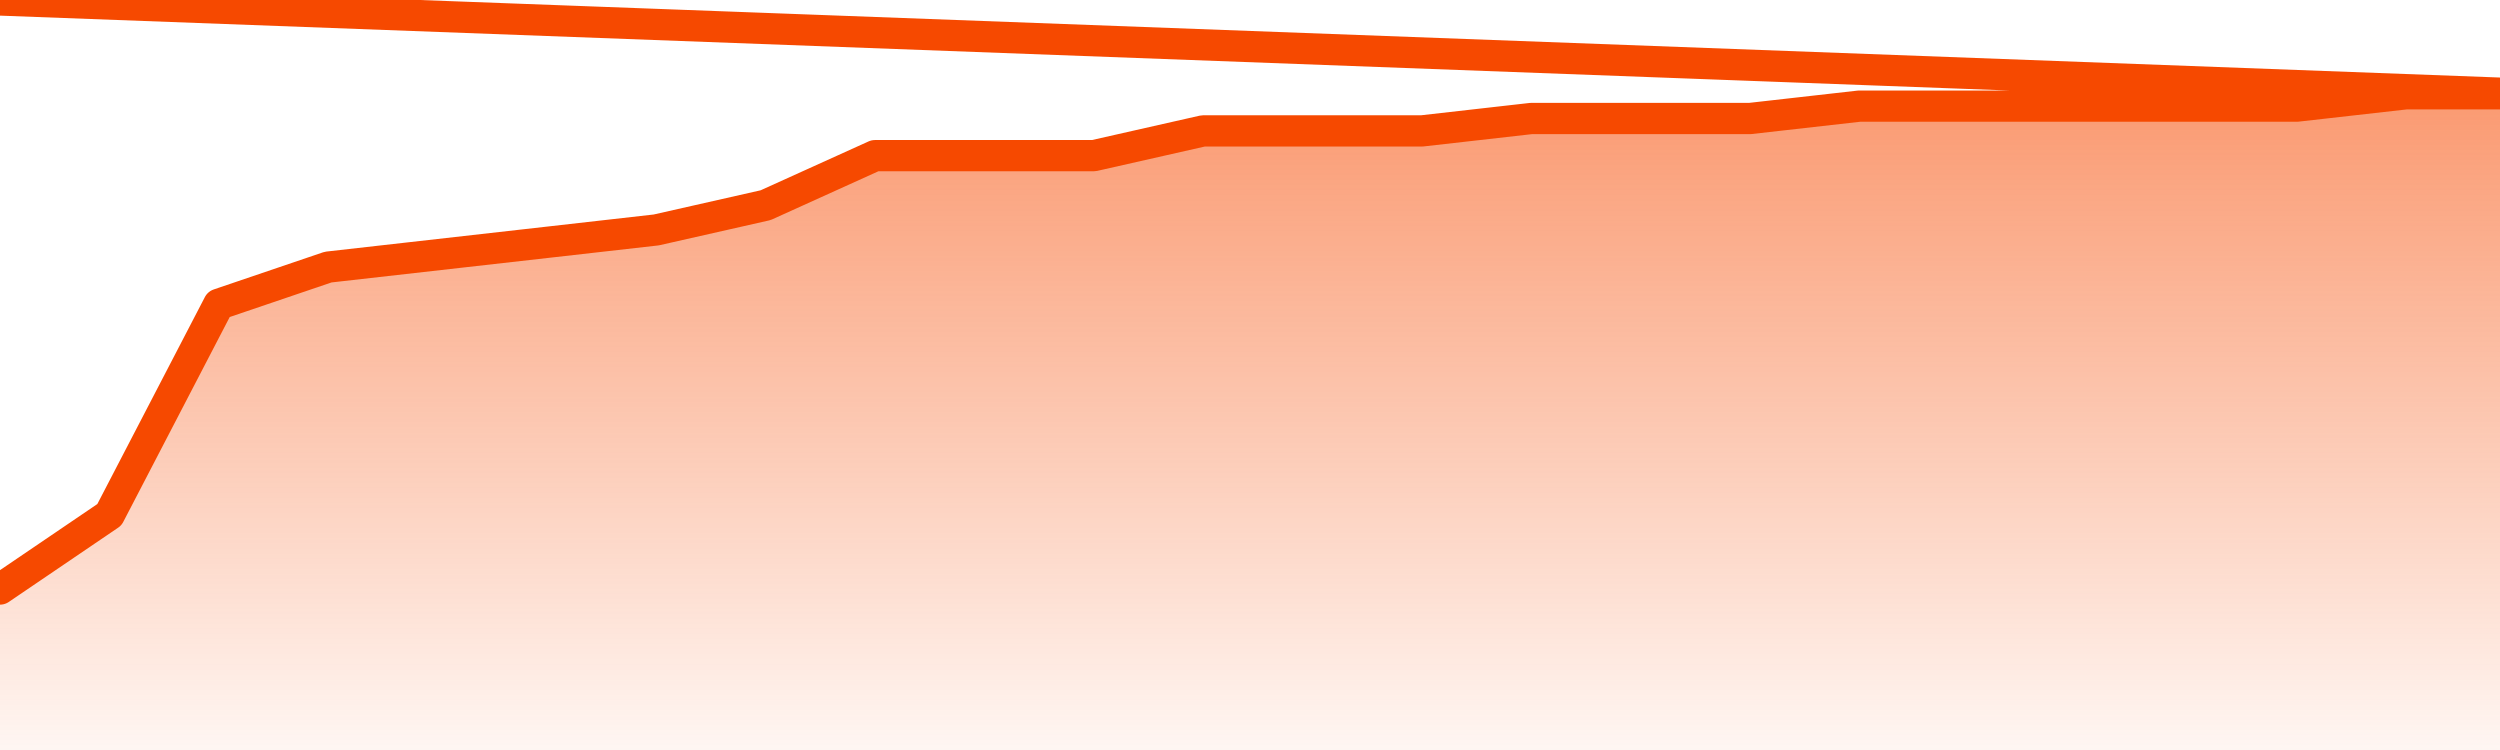
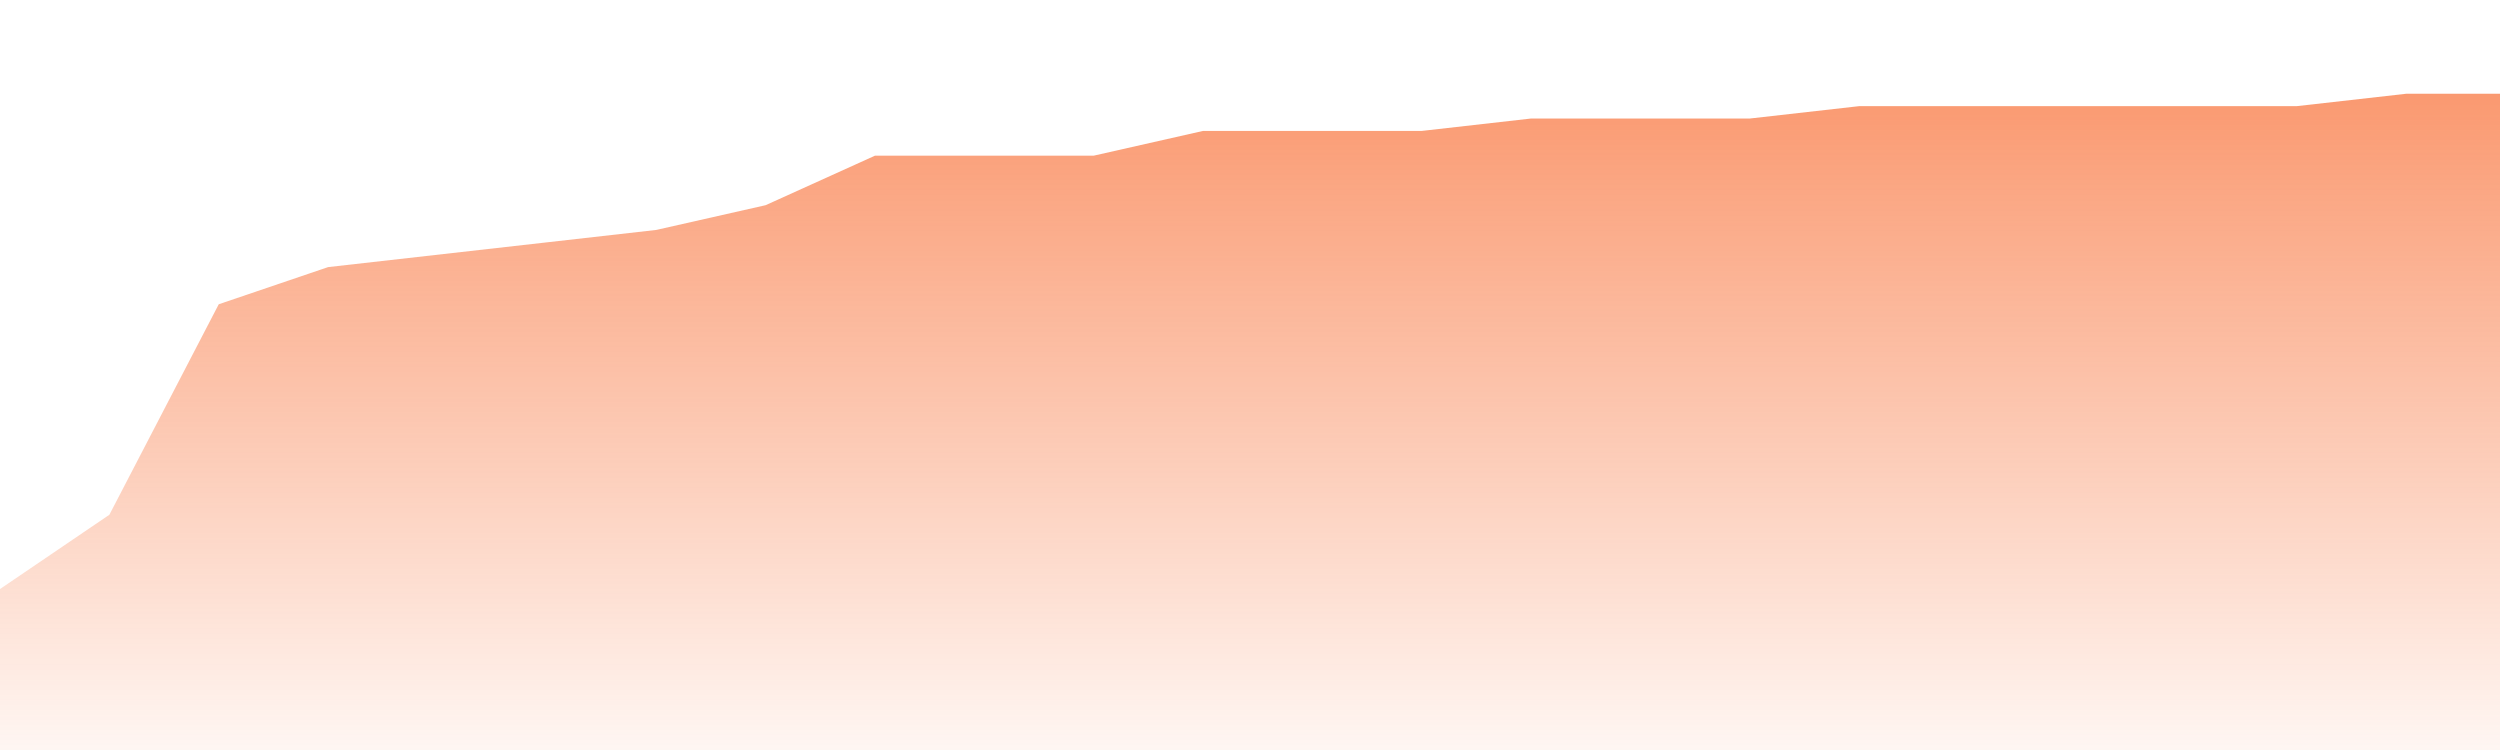
<svg xmlns="http://www.w3.org/2000/svg" version="1.1" width="80" height="24" viewBox="0 0 80 24">
  <defs>
    <linearGradient x1=".5" x2=".5" y2="1" id="gradient">
      <stop offset="0" stop-color="#F64900" />
      <stop offset="1" stop-color="#f64900" stop-opacity="0" />
    </linearGradient>
  </defs>
  <path fill="url(#gradient)" fill-opacity="0.56" stroke="none" d="M 0,26 0.0,18.849 3.5,16.472 7.0,9.736 10.5,8.547 14.0,8.151 17.5,7.755 21.0,7.358 24.5,6.566 28.0,4.981 31.5,4.981 35.0,4.981 38.5,4.189 42.0,4.189 45.5,4.189 49.0,3.792 52.5,3.792 56.0,3.792 59.5,3.396 63.0,3.396 66.5,3.396 70.0,3.396 73.5,3.396 77.0,3.0 80.5,3.0 82,26 Z" />
-   <path fill="none" stroke="#F64900" stroke-width="1" stroke-linejoin="round" stroke-linecap="round" d="M 0.0,18.849 3.5,16.472 7.0,9.736 10.5,8.547 14.0,8.151 17.5,7.755 21.0,7.358 24.5,6.566 28.0,4.981 31.5,4.981 35.0,4.981 38.5,4.189 42.0,4.189 45.5,4.189 49.0,3.792 52.5,3.792 56.0,3.792 59.5,3.396 63.0,3.396 66.5,3.396 70.0,3.396 73.5,3.396 77.0,3.0 80.5,3.0.join(' ') }" />
</svg>